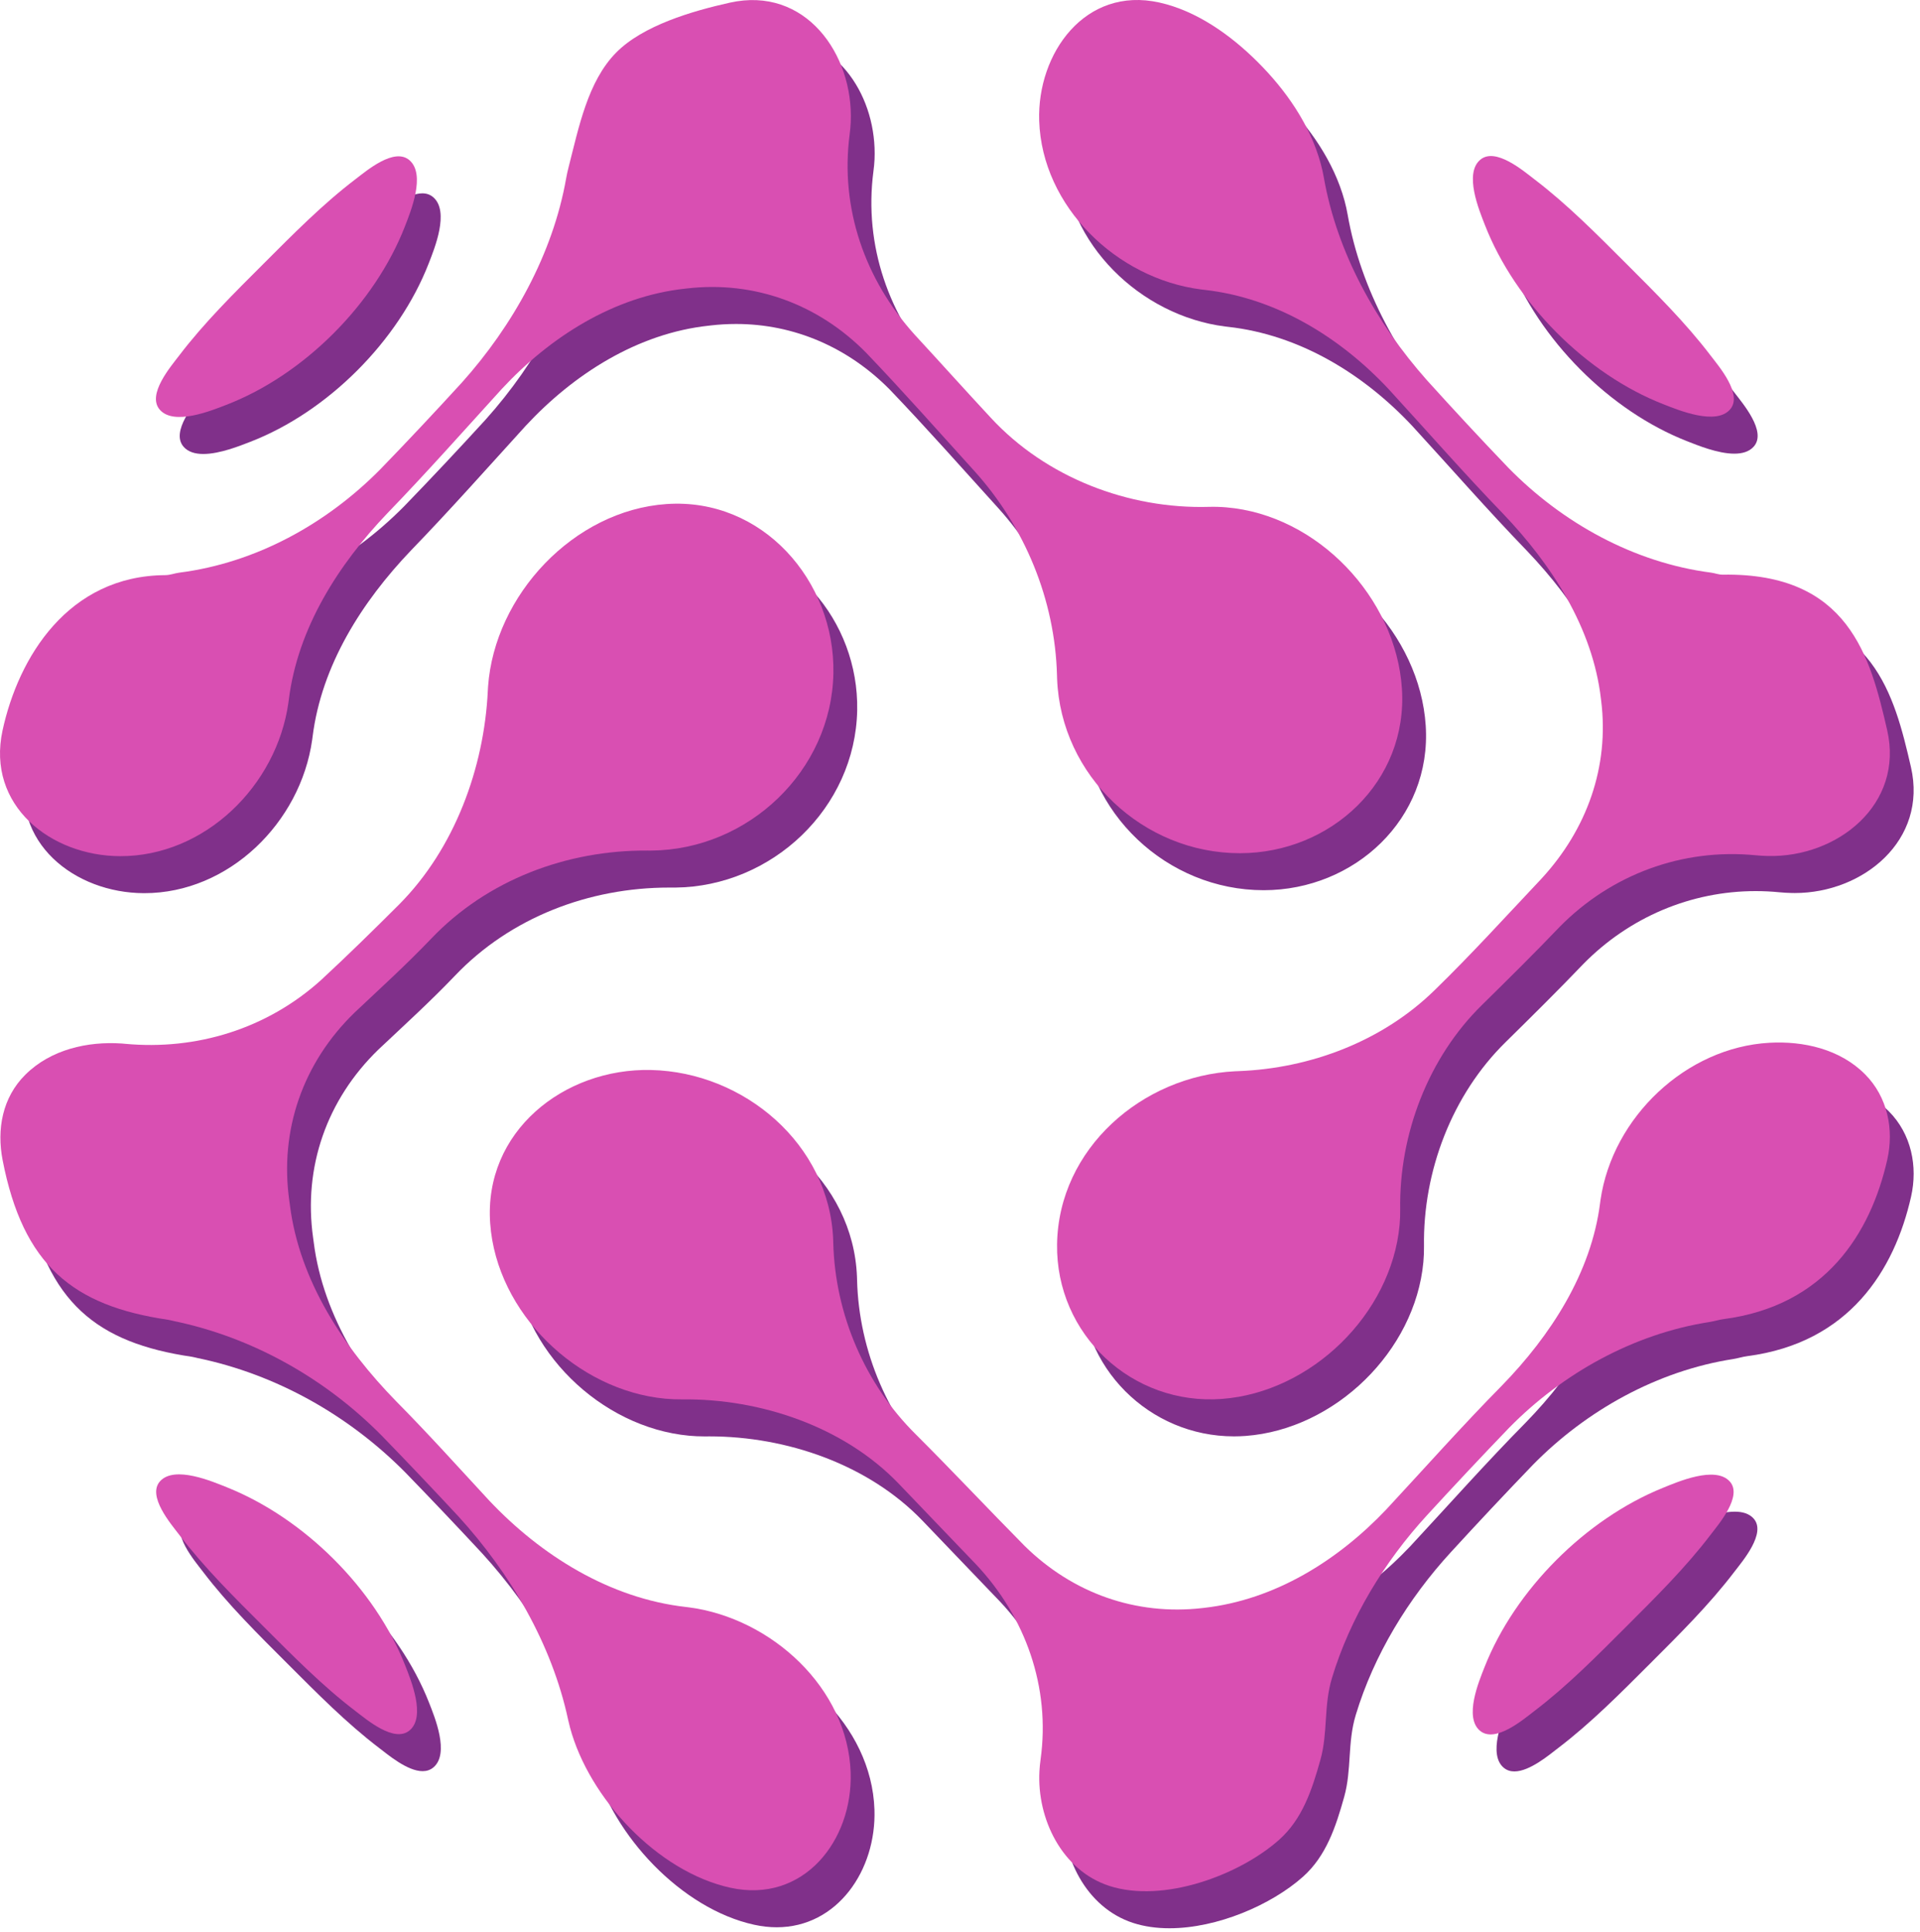
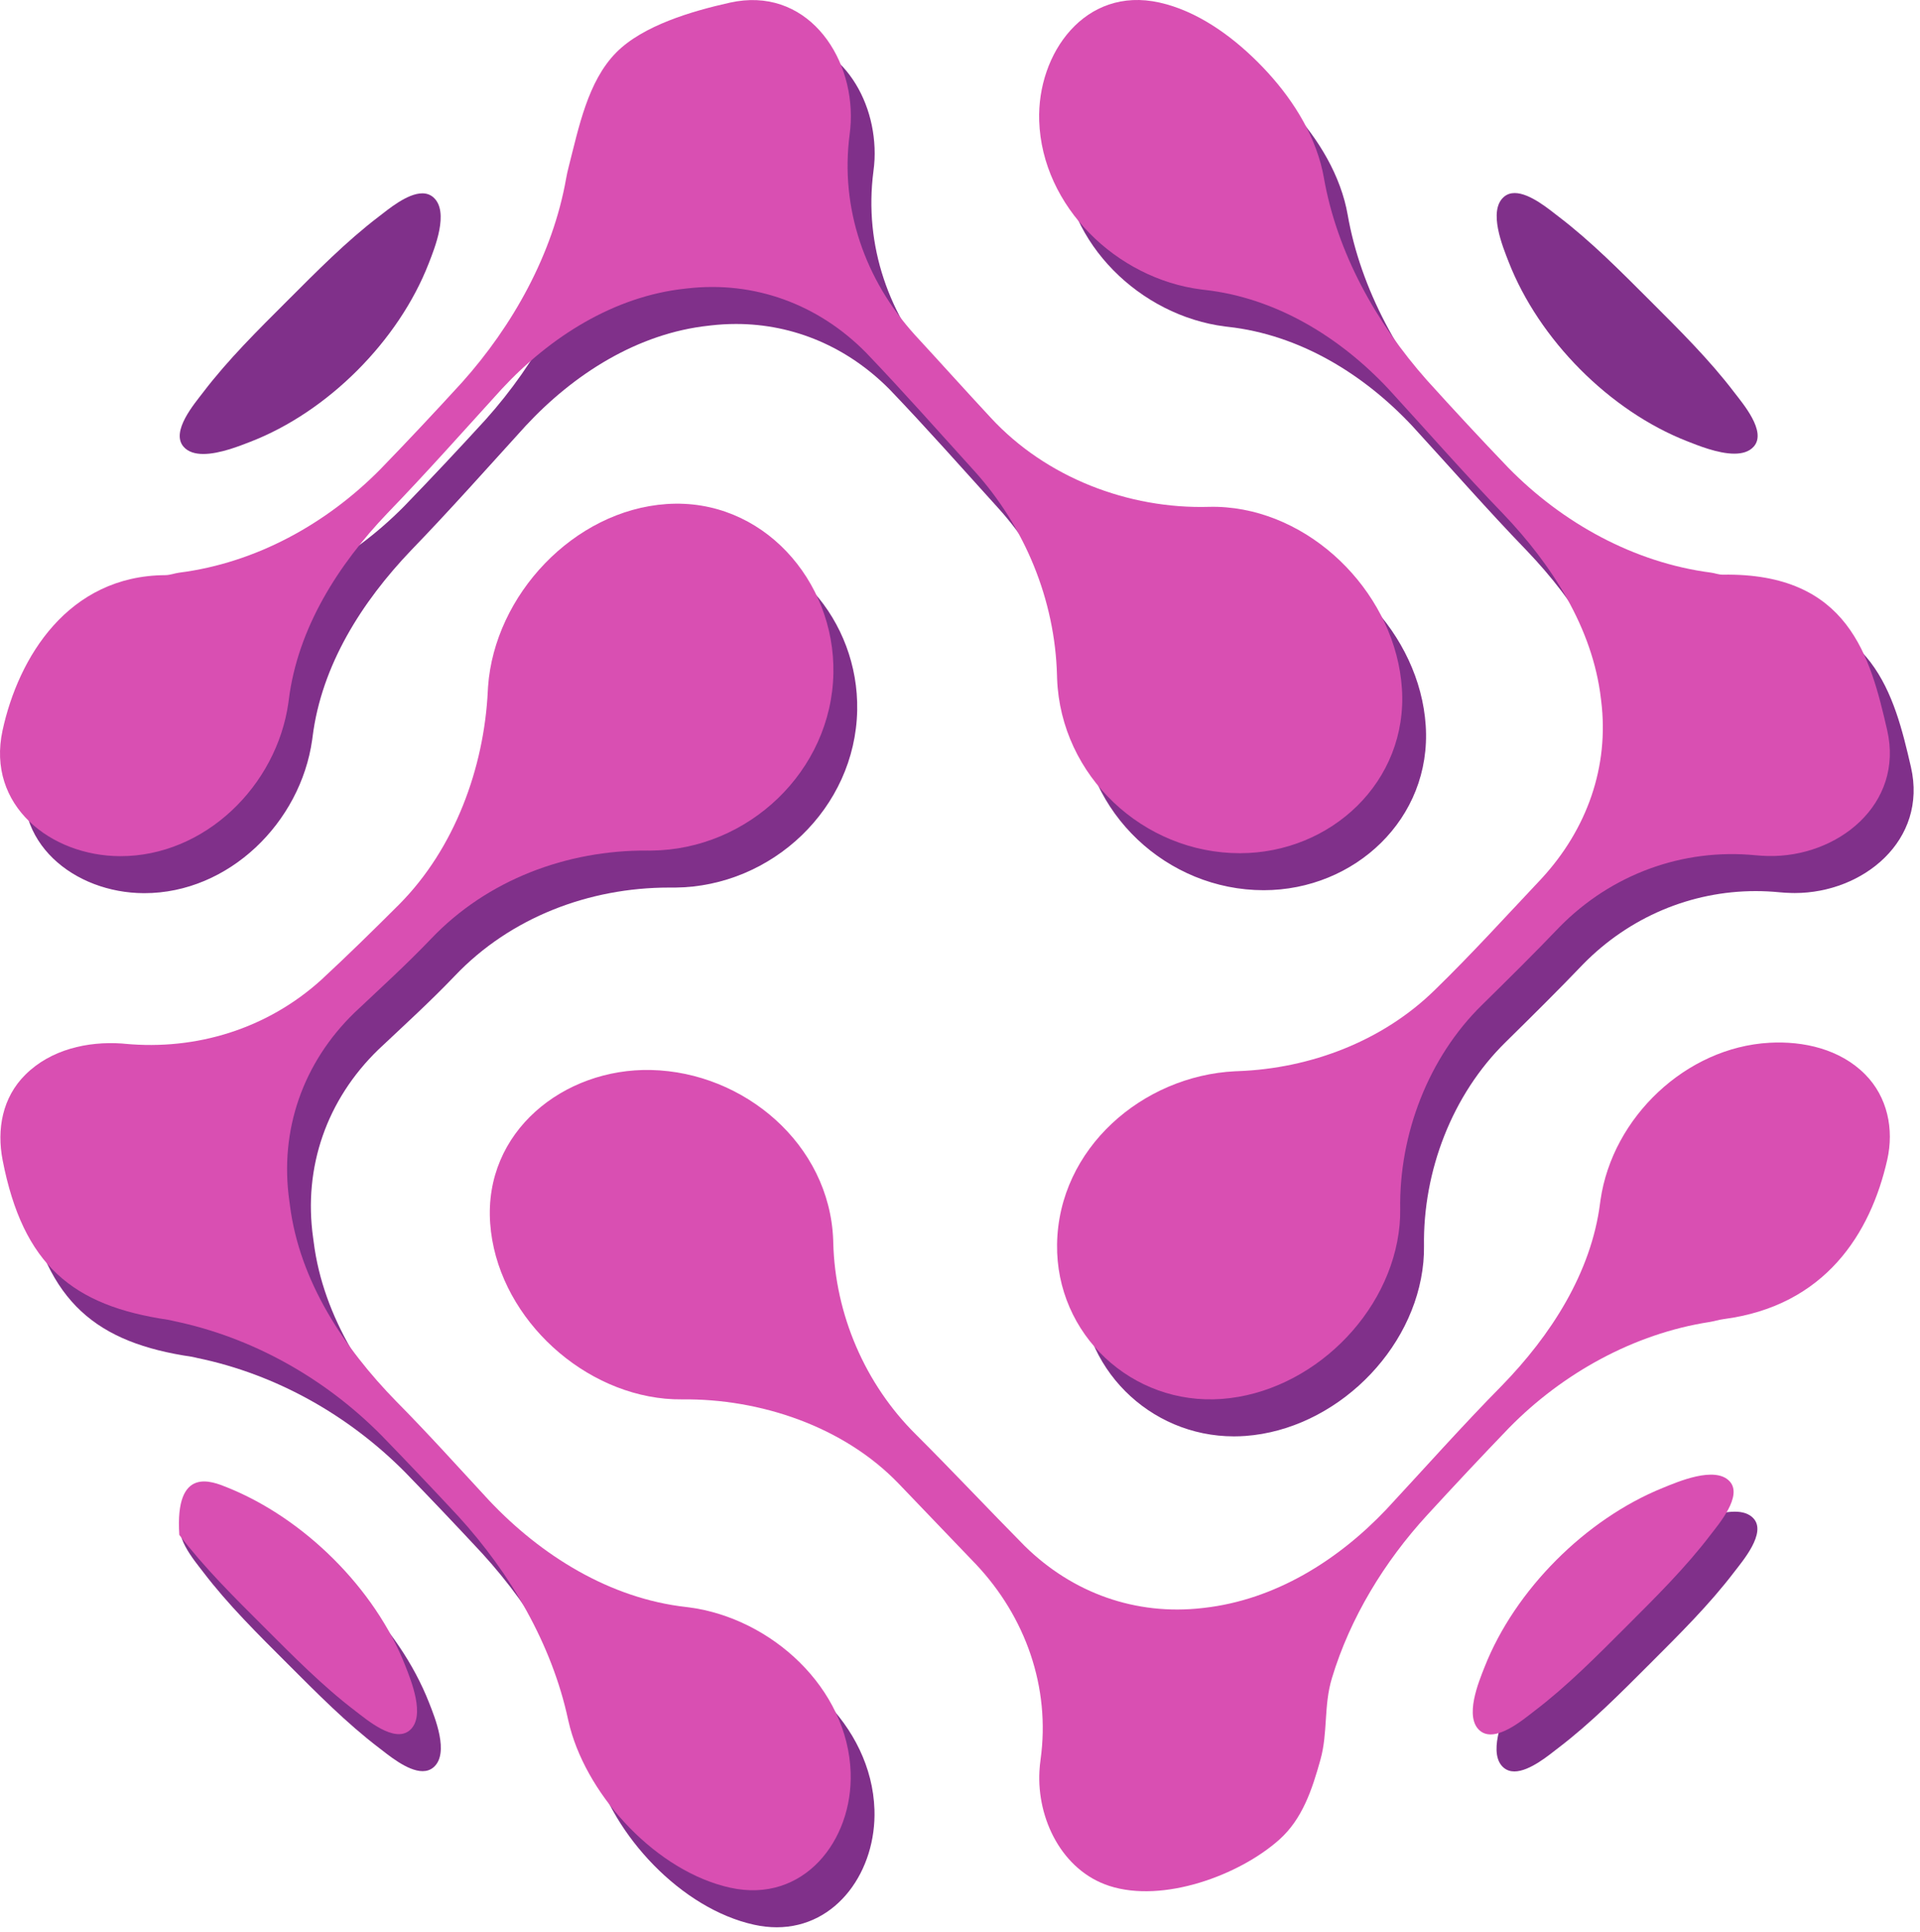
<svg xmlns="http://www.w3.org/2000/svg" width="167" height="168" viewBox="0 0 167 168" fill="none">
  <path d="M107.329 124.903C99.973 124.903 93.902 118.921 94.013 111.414C94.136 103.089 101.442 96.773 109.486 96.373C109.584 96.368 109.683 96.365 109.78 96.361C116.044 96.123 122.311 93.768 126.857 89.314C130.076 86.184 133.089 82.863 136.17 79.598C140.101 75.324 142.053 69.889 141.338 64.148C141.335 64.123 141.331 64.097 141.328 64.07C141.324 64.044 141.321 64.018 141.318 63.993C140.603 57.805 137.017 52.297 132.801 47.886C129.388 44.356 126.161 40.661 122.842 37.044C118.609 32.528 113.04 29.108 106.808 28.42C106.722 28.41 106.635 28.4 106.548 28.389C99.209 27.456 92.702 21.188 92.458 13.721C92.287 8.476 95.623 3.216 100.972 3.216C101.594 3.216 102.244 3.29 102.917 3.439C106.146 4.159 109.084 6.25 111.41 8.557C113.892 11.017 116.021 14.056 116.948 17.459C117.058 17.864 117.147 18.264 117.215 18.655C118.361 25.205 121.785 31.319 126.166 36.263C128.493 38.839 130.854 41.381 133.257 43.886C137.957 48.688 144.186 52.144 150.895 53.012C151.221 53.055 151.548 53.189 151.892 53.189C151.899 53.189 151.907 53.189 151.914 53.189C152.045 53.187 152.173 53.186 152.302 53.186C162.914 53.186 164.765 60.413 166.212 66.702C167.676 73.063 162.069 77.656 156.111 77.656C156.022 77.656 155.932 77.655 155.843 77.652C155.49 77.644 155.135 77.626 154.784 77.591C154.089 77.522 153.397 77.488 152.708 77.488C147.076 77.488 141.715 79.758 137.72 83.823C135.515 86.128 133.252 88.361 130.979 90.6C126.291 95.185 123.76 101.867 123.858 108.356C123.864 108.817 123.846 109.291 123.803 109.75C123.08 117.51 116.099 124.291 108.338 124.866C107.999 124.891 107.663 124.903 107.329 124.903Z" fill="#80308A" />
-   <path d="M101.719 167.677C100.614 167.677 99.546 167.534 98.565 167.216C94.438 165.881 92.252 161.367 92.478 157.239C92.497 156.895 92.531 156.55 92.578 156.21C93.45 149.946 91.265 143.809 86.953 139.241C84.711 136.922 82.497 134.577 80.257 132.256C75.54 127.334 68.41 124.904 61.707 124.904C61.607 124.904 61.506 124.905 61.407 124.906C61.356 124.906 61.305 124.906 61.254 124.906C60.816 124.906 60.368 124.886 59.933 124.845C52.258 124.13 45.266 117.391 44.706 109.608C44.14 101.742 50.898 96.26 58.351 96.26C58.463 96.26 58.576 96.261 58.689 96.263C66.776 96.443 74.216 102.705 74.539 111.022C74.542 111.115 74.545 111.209 74.547 111.3C74.704 117.494 77.296 123.569 81.743 127.967C84.941 131.156 88.03 134.451 91.205 137.663C94.847 141.24 99.486 143.179 104.447 143.179C105.17 143.179 105.901 143.138 106.636 143.055C106.662 143.052 106.688 143.048 106.714 143.045C106.74 143.042 106.767 143.039 106.793 143.036C112.966 142.34 118.449 138.905 122.656 134.468C126 130.869 129.256 127.199 132.709 123.702C136.923 119.376 140.481 113.915 141.246 107.813C141.257 107.73 141.268 107.647 141.281 107.564C142.329 100.35 148.736 94.3 155.963 93.895C156.235 93.88 156.509 93.872 156.783 93.872C159.506 93.872 162.309 94.643 164.292 96.639C166.243 98.602 166.822 101.416 166.222 104.067C164.773 110.462 160.84 116.771 151.978 117.927C151.555 117.982 151.157 118.116 150.759 118.178C144.172 119.196 137.984 122.639 133.337 127.37C130.922 129.878 128.54 132.416 126.188 134.982C122.493 139.011 119.507 143.889 117.921 149.136C117.188 151.562 117.584 153.859 116.917 156.251C116.186 158.865 115.346 161.407 113.324 163.204C110.579 165.645 105.877 167.677 101.719 167.677Z" fill="#80308A" />
  <path d="M17.685 39.477C16.986 39.477 16.364 39.308 15.962 38.841C14.825 37.522 16.931 35.086 17.665 34.122C19.833 31.274 22.448 28.695 24.993 26.153C27.54 23.607 30.121 20.985 32.972 18.815C33.742 18.229 35.412 16.812 36.733 16.812C37.086 16.812 37.415 16.914 37.694 17.16C39.108 18.403 37.797 21.598 37.292 22.898C34.67 29.648 28.509 35.819 21.753 38.426C20.886 38.76 19.121 39.477 17.685 39.477Z" fill="#80308A" />
  <path d="M150.85 39.45C149.414 39.45 147.642 38.718 146.761 38.374C140 35.735 133.858 29.532 131.222 22.775C130.72 21.487 129.398 18.316 130.818 17.112C131.088 16.882 131.405 16.787 131.746 16.787C133.079 16.787 134.783 18.239 135.539 18.815C138.389 20.984 140.972 23.599 143.519 26.144C146.064 28.688 148.677 31.272 150.846 34.122C151.559 35.058 153.687 37.516 152.55 38.822C152.15 39.282 151.539 39.45 150.85 39.45Z" fill="#80308A" />
  <path d="M36.759 154.016C35.429 154.016 33.746 152.585 32.972 151.996C30.124 149.828 27.545 147.208 25 144.665C22.453 142.12 19.835 139.539 17.665 136.689C16.949 135.748 14.827 133.295 15.999 132.016C16.393 131.586 16.983 131.427 17.647 131.427C19.112 131.427 20.939 132.204 21.82 132.557C28.507 135.234 34.681 141.341 37.317 148.056C37.816 149.326 39.12 152.48 37.704 153.684C37.428 153.919 37.105 154.016 36.759 154.016Z" fill="#80308A" />
  <path d="M131.721 154.04C131.386 154.04 131.075 153.949 130.808 153.73C129.387 152.564 130.702 149.433 131.198 148.175C133.848 141.452 140.002 135.312 146.694 132.603C147.591 132.24 149.421 131.451 150.885 131.451C151.539 131.451 152.121 131.608 152.513 132.032C153.685 133.299 151.541 135.776 150.846 136.689C148.675 139.54 146.06 142.126 143.512 144.673C140.968 147.215 138.386 149.828 135.539 151.996C134.779 152.575 133.061 154.04 131.721 154.04Z" fill="#80308A" />
  <path d="M67.557 167.591C66.929 167.591 66.273 167.52 65.595 167.371C59.273 165.985 53.311 159.606 51.652 153.447C51.59 153.22 51.534 152.993 51.486 152.77C50.073 146.167 46.45 140.013 41.923 135.06C39.728 132.7 37.509 130.362 35.264 128.05C30.354 123.084 24.026 119.505 17.173 118.09C17.014 118.058 16.857 118.007 16.693 117.983C8.411 116.771 4.079 113.252 2.299 104.108C1.772 101.403 2.283 98.648 4.274 96.672C6.25 94.71 9.011 93.927 11.708 93.927C12.031 93.927 12.353 93.938 12.672 93.96C12.755 93.966 12.84 93.974 12.924 93.982C13.667 94.052 14.408 94.087 15.146 94.087C20.609 94.087 25.859 92.166 29.976 88.457C32.301 86.309 34.556 84.094 36.795 81.857C41.604 77.02 44.184 69.999 44.5 63.261C44.505 63.153 44.512 63.043 44.52 62.933C45.083 54.962 51.98 47.603 60.045 47.049C60.355 47.028 60.661 47.017 60.966 47.017C68.827 47.017 74.704 54.008 74.558 61.758C74.397 70.263 67.155 77.105 58.722 77.182C58.682 77.182 58.643 77.182 58.603 77.182C58.526 77.182 58.45 77.182 58.374 77.181C58.313 77.181 58.254 77.181 58.193 77.181C51.269 77.181 44.414 79.759 39.568 84.85C37.436 87.081 35.152 89.157 32.907 91.273C28.419 95.624 26.366 101.497 27.236 107.645C27.248 107.735 27.262 107.826 27.273 107.917C27.277 107.944 27.28 107.971 27.284 107.998C28.11 114.601 31.982 120.422 36.542 125.084C39.312 127.883 41.946 130.812 44.62 133.702C49.133 138.485 55.113 142.215 61.743 142.959C61.839 142.97 61.934 142.982 62.03 142.995C69.169 143.946 75.814 150.015 76.059 157.356C76.235 162.632 72.829 167.591 67.557 167.591Z" fill="#80308A" />
  <path d="M12.554 77.668C12.54 77.668 12.524 77.668 12.51 77.668C6.503 77.647 0.877 73.273 2.29 66.743C3.669 60.364 8.005 53.281 16.443 53.23C16.868 53.228 17.265 53.065 17.664 53.014C24.329 52.163 30.456 48.777 35.151 44.027C37.553 41.546 39.917 39.029 42.246 36.48C46.669 31.547 50.156 25.305 51.311 18.736C51.368 18.409 51.443 18.075 51.529 17.738C52.411 14.303 53.188 10.302 55.656 7.797C57.988 5.431 62.269 4.182 65.552 3.449C66.237 3.294 66.896 3.224 67.528 3.224C72.931 3.224 76.297 8.516 76.067 13.855C76.052 14.204 76.015 14.559 75.969 14.908C75.13 21.337 77.308 27.544 81.63 32.324C83.847 34.725 86.029 37.158 88.255 39.552C92.882 44.561 99.732 47.304 106.509 47.303C106.75 47.303 106.991 47.3 107.231 47.293C107.351 47.29 107.472 47.288 107.593 47.288C107.969 47.288 108.35 47.304 108.721 47.335C116.655 47.997 123.487 55.18 124.007 63.091C124.539 71.189 117.823 77.408 109.917 77.41C109.915 77.41 109.915 77.41 109.913 77.41C101.51 77.41 94.34 70.686 94.015 62.251C94.011 62.153 94.009 62.054 94.006 61.957C93.837 55.393 91.219 49.028 86.786 44.137C83.671 40.7 80.604 37.231 77.395 33.88C73.752 30.191 69.053 28.172 64.024 28.172C63.297 28.172 62.563 28.214 61.824 28.299C61.798 28.302 61.771 28.306 61.744 28.309C61.718 28.312 61.692 28.315 61.665 28.318C55.453 28.981 49.9 32.536 45.722 37.031C42.421 40.66 39.169 44.327 35.757 47.854C31.488 52.321 27.964 57.842 27.187 64.076C27.176 64.161 27.165 64.247 27.153 64.332C26.137 71.54 19.894 77.668 12.554 77.668Z" fill="#80308A" />
  <path d="M121.734 106.532C121.776 106.073 121.795 105.599 121.788 105.138C121.69 98.648 124.222 91.968 128.909 87.382C131.182 85.143 133.446 82.911 135.651 80.604C140.134 76.043 146.338 73.742 152.715 74.373C153.065 74.408 153.42 74.427 153.773 74.435C159.83 74.575 165.629 69.94 164.143 63.484C162.678 57.119 160.801 49.793 149.844 49.971C149.492 49.977 149.159 49.838 148.825 49.794C142.116 48.926 135.887 45.47 131.187 40.669C128.785 38.163 126.424 35.621 124.097 33.045C119.715 28.101 116.291 21.987 115.146 15.438C115.078 15.046 114.989 14.646 114.878 14.241C113.951 10.838 111.822 7.799 109.34 5.34C107.014 3.032 104.077 0.941 100.848 0.221C94.376 -1.223 90.197 4.648 90.388 10.503C90.632 17.97 97.139 24.238 104.478 25.171C104.565 25.182 104.652 25.192 104.738 25.202C110.971 25.89 116.539 29.31 120.772 33.826C124.092 37.444 127.318 41.138 130.732 44.668C134.947 49.078 138.533 54.587 139.249 60.775C139.252 60.801 139.255 60.827 139.258 60.852C139.261 60.878 139.265 60.905 139.268 60.931C139.983 66.671 138.031 72.106 134.101 76.38C131.02 79.645 128.007 82.966 124.788 86.097C120.241 90.55 113.974 92.905 107.71 93.143C107.613 93.147 107.515 93.15 107.417 93.155C99.372 93.555 92.066 99.871 91.943 108.196C91.827 116.044 98.467 122.225 106.269 121.648C114.03 121.073 121.01 114.292 121.734 106.532Z" fill="#D94FB2" />
  <path d="M57.864 121.627C58.349 121.672 58.85 121.692 59.337 121.687C66.127 121.613 73.4 124.041 78.188 129.037C80.427 131.358 82.642 133.703 84.884 136.022C89.195 140.59 91.38 146.727 90.509 152.991C90.461 153.331 90.428 153.676 90.409 154.02C90.183 158.148 92.368 162.662 96.496 163.997C101.171 165.509 107.78 163.075 111.255 159.985C113.276 158.187 114.117 155.646 114.847 153.032C115.515 150.64 115.118 148.343 115.852 145.917C117.437 140.67 120.423 135.792 124.118 131.763C126.471 129.198 128.852 126.659 131.267 124.151C135.914 119.42 142.103 115.977 148.69 114.959C149.087 114.897 149.486 114.763 149.908 114.708C158.771 113.552 162.704 107.243 164.152 100.848C164.752 98.196 164.174 95.383 162.223 93.42C160.039 91.223 156.862 90.51 153.894 90.677C146.667 91.081 140.26 97.131 139.211 104.345C139.199 104.428 139.187 104.511 139.177 104.594C138.412 110.696 134.853 116.157 130.639 120.483C127.187 123.98 123.93 127.65 120.587 131.249C116.379 135.687 110.896 139.122 104.723 139.817C104.697 139.82 104.671 139.823 104.645 139.826C104.619 139.829 104.592 139.832 104.566 139.835C98.791 140.491 93.308 138.542 89.136 134.444C85.961 131.232 82.871 127.937 79.674 124.748C75.226 120.35 72.635 114.275 72.477 108.082C72.475 107.99 72.473 107.896 72.469 107.803C72.146 99.487 64.707 93.224 56.619 93.044C49.035 92.876 42.062 98.405 42.636 106.389C43.196 114.172 50.189 120.911 57.864 121.627Z" fill="#D94FB2" />
-   <path d="M35.222 19.679C32.601 26.429 26.44 32.6 19.683 35.206C18.395 35.703 15.121 37.047 13.893 35.621C12.755 34.302 14.862 31.866 15.595 30.903C17.763 28.055 20.378 25.476 22.923 22.933C25.471 20.388 28.052 17.765 30.902 15.596C31.879 14.853 34.3 12.775 35.625 13.941C37.038 15.184 35.727 18.379 35.222 19.679Z" fill="#D94FB2" />
-   <path d="M148.777 30.904C149.489 31.839 151.617 34.298 150.48 35.604C149.247 37.022 145.995 35.665 144.691 35.156C137.93 32.517 131.788 26.314 129.152 19.556C128.65 18.269 127.329 15.097 128.748 13.894C130.074 12.768 132.52 14.874 133.47 15.597C136.319 17.766 138.903 20.381 141.449 22.926C143.995 25.47 146.607 28.054 148.777 30.904Z" fill="#D94FB2" />
-   <path d="M35.248 144.837C35.746 146.107 37.05 149.261 35.634 150.465C34.299 151.6 31.879 149.52 30.902 148.777C28.054 146.609 25.475 143.989 22.93 141.446C20.383 138.901 17.765 136.32 15.596 133.47C14.879 132.529 12.757 130.076 13.929 128.797C15.195 127.417 18.47 128.825 19.751 129.338C26.438 132.015 32.611 138.122 35.248 144.837Z" fill="#D94FB2" />
+   <path d="M35.248 144.837C35.746 146.107 37.05 149.261 35.634 150.465C34.299 151.6 31.879 149.52 30.902 148.777C28.054 146.609 25.475 143.989 22.93 141.446C20.383 138.901 17.765 136.32 15.596 133.47C15.195 127.417 18.47 128.825 19.751 129.338C26.438 132.015 32.611 138.122 35.248 144.837Z" fill="#D94FB2" />
  <path d="M148.776 133.471C146.605 136.322 143.99 138.908 141.442 141.454C138.898 143.997 136.317 146.61 133.47 148.777C132.52 149.501 130.075 151.608 128.739 150.511C127.317 149.345 128.632 146.214 129.128 144.956C131.779 138.234 137.932 132.093 144.624 129.385C145.922 128.859 149.173 127.441 150.444 128.814C151.615 130.08 149.472 132.557 148.776 133.471Z" fill="#D94FB2" />
  <path d="M59.96 139.777C59.864 139.764 59.769 139.752 59.674 139.741C53.044 138.997 47.063 135.267 42.55 130.484C39.876 127.594 37.243 124.665 34.472 121.866C29.912 117.203 26.041 111.383 25.214 104.78C25.211 104.753 25.207 104.726 25.204 104.698C25.192 104.608 25.179 104.517 25.166 104.427C24.296 98.279 26.349 92.406 30.838 88.055C33.082 85.939 35.367 83.863 37.498 81.632C42.386 76.496 49.318 73.918 56.304 73.963C56.419 73.964 56.536 73.965 56.652 73.964C65.086 73.886 72.327 67.044 72.488 58.54C72.64 50.49 66.294 43.26 57.975 43.831C49.91 44.385 43.013 51.744 42.45 59.715C42.442 59.825 42.436 59.934 42.431 60.043C42.114 66.781 39.534 73.801 34.726 78.639C32.486 80.876 30.231 83.091 27.907 85.239C23.233 89.449 17.102 91.355 10.855 90.764C10.77 90.755 10.685 90.747 10.602 90.741C7.613 90.538 4.416 91.257 2.204 93.454C0.213 95.43 -0.298 98.185 0.229 100.889C2.01 110.034 6.341 113.553 14.623 114.765C14.787 114.789 14.944 114.84 15.103 114.872C21.956 116.287 28.284 119.866 33.194 124.832C35.44 127.144 37.658 129.482 39.853 131.841C44.38 136.795 48.003 142.949 49.416 149.552C49.464 149.775 49.521 150.001 49.582 150.229C51.241 156.388 57.203 162.767 63.526 164.153C69.897 165.55 74.186 160.042 73.989 154.138C73.745 146.796 67.1 140.727 59.96 139.777Z" fill="#D94FB2" />
  <path d="M106.651 44.118C106.161 44.077 105.655 44.061 105.162 44.075C98.153 44.278 90.977 41.521 86.185 36.334C83.959 33.941 81.778 31.508 79.56 29.106C75.239 24.327 73.061 18.12 73.9 11.691C73.945 11.342 73.982 10.987 73.997 10.638C74.254 4.676 70.026 -1.23 63.483 0.231C60.199 0.964 55.918 2.213 53.587 4.58C51.119 7.085 50.342 11.085 49.46 14.52C49.373 14.857 49.299 15.191 49.241 15.519C48.086 22.087 44.599 28.329 40.177 33.262C37.847 35.811 35.484 38.329 33.081 40.809C28.386 45.56 22.259 48.945 15.595 49.796C15.196 49.847 14.798 50.01 14.373 50.013C5.936 50.064 1.6 57.147 0.22 63.525C-1.193 70.056 4.434 74.43 10.441 74.45C17.799 74.475 24.065 68.337 25.083 61.114C25.095 61.029 25.106 60.944 25.117 60.859C25.895 54.625 29.418 49.103 33.688 44.637C37.1 41.109 40.351 37.443 43.653 33.813C47.83 29.319 53.383 25.763 59.596 25.1C59.622 25.098 59.649 25.095 59.675 25.091C59.702 25.088 59.728 25.085 59.755 25.082C65.603 24.406 71.156 26.44 75.325 30.663C78.534 34.014 81.601 37.483 84.716 40.92C89.149 45.81 91.767 52.176 91.937 58.74C91.939 58.837 91.942 58.935 91.946 59.033C92.27 67.47 99.443 74.196 107.848 74.193C115.754 74.191 122.47 67.972 121.937 59.874C121.418 51.963 114.585 44.779 106.651 44.118Z" fill="#D94FB2" />
</svg>